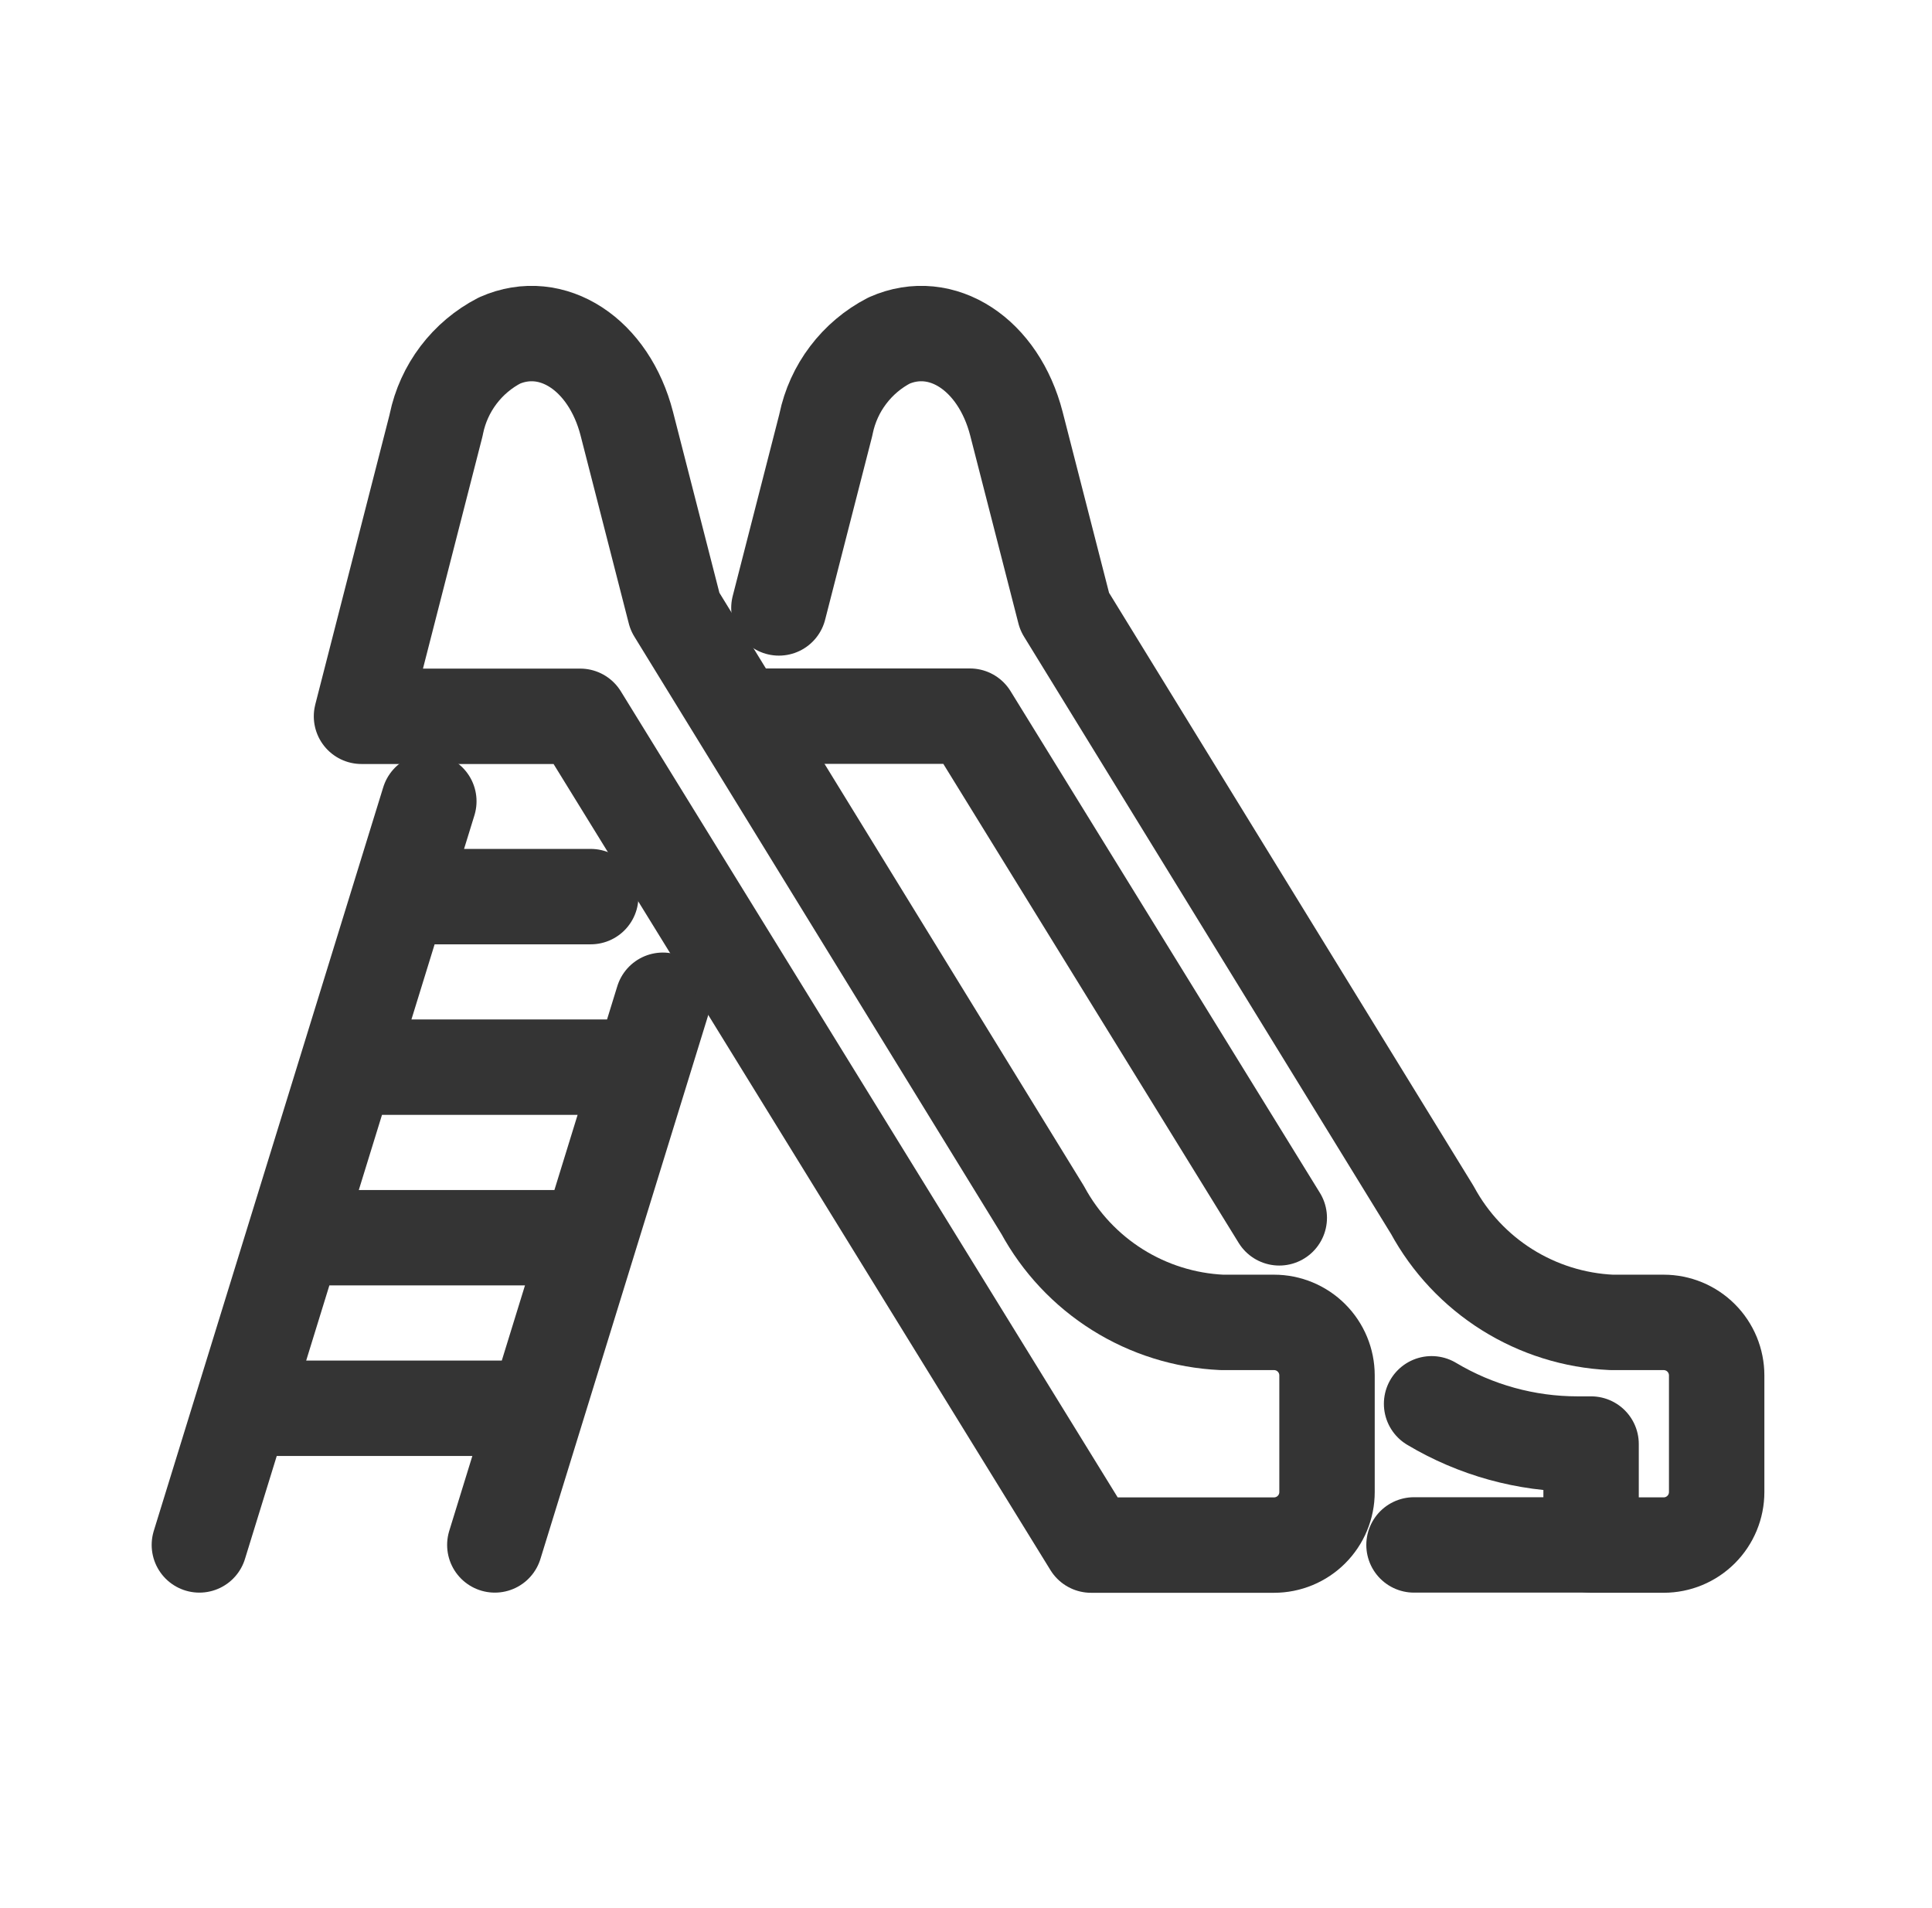
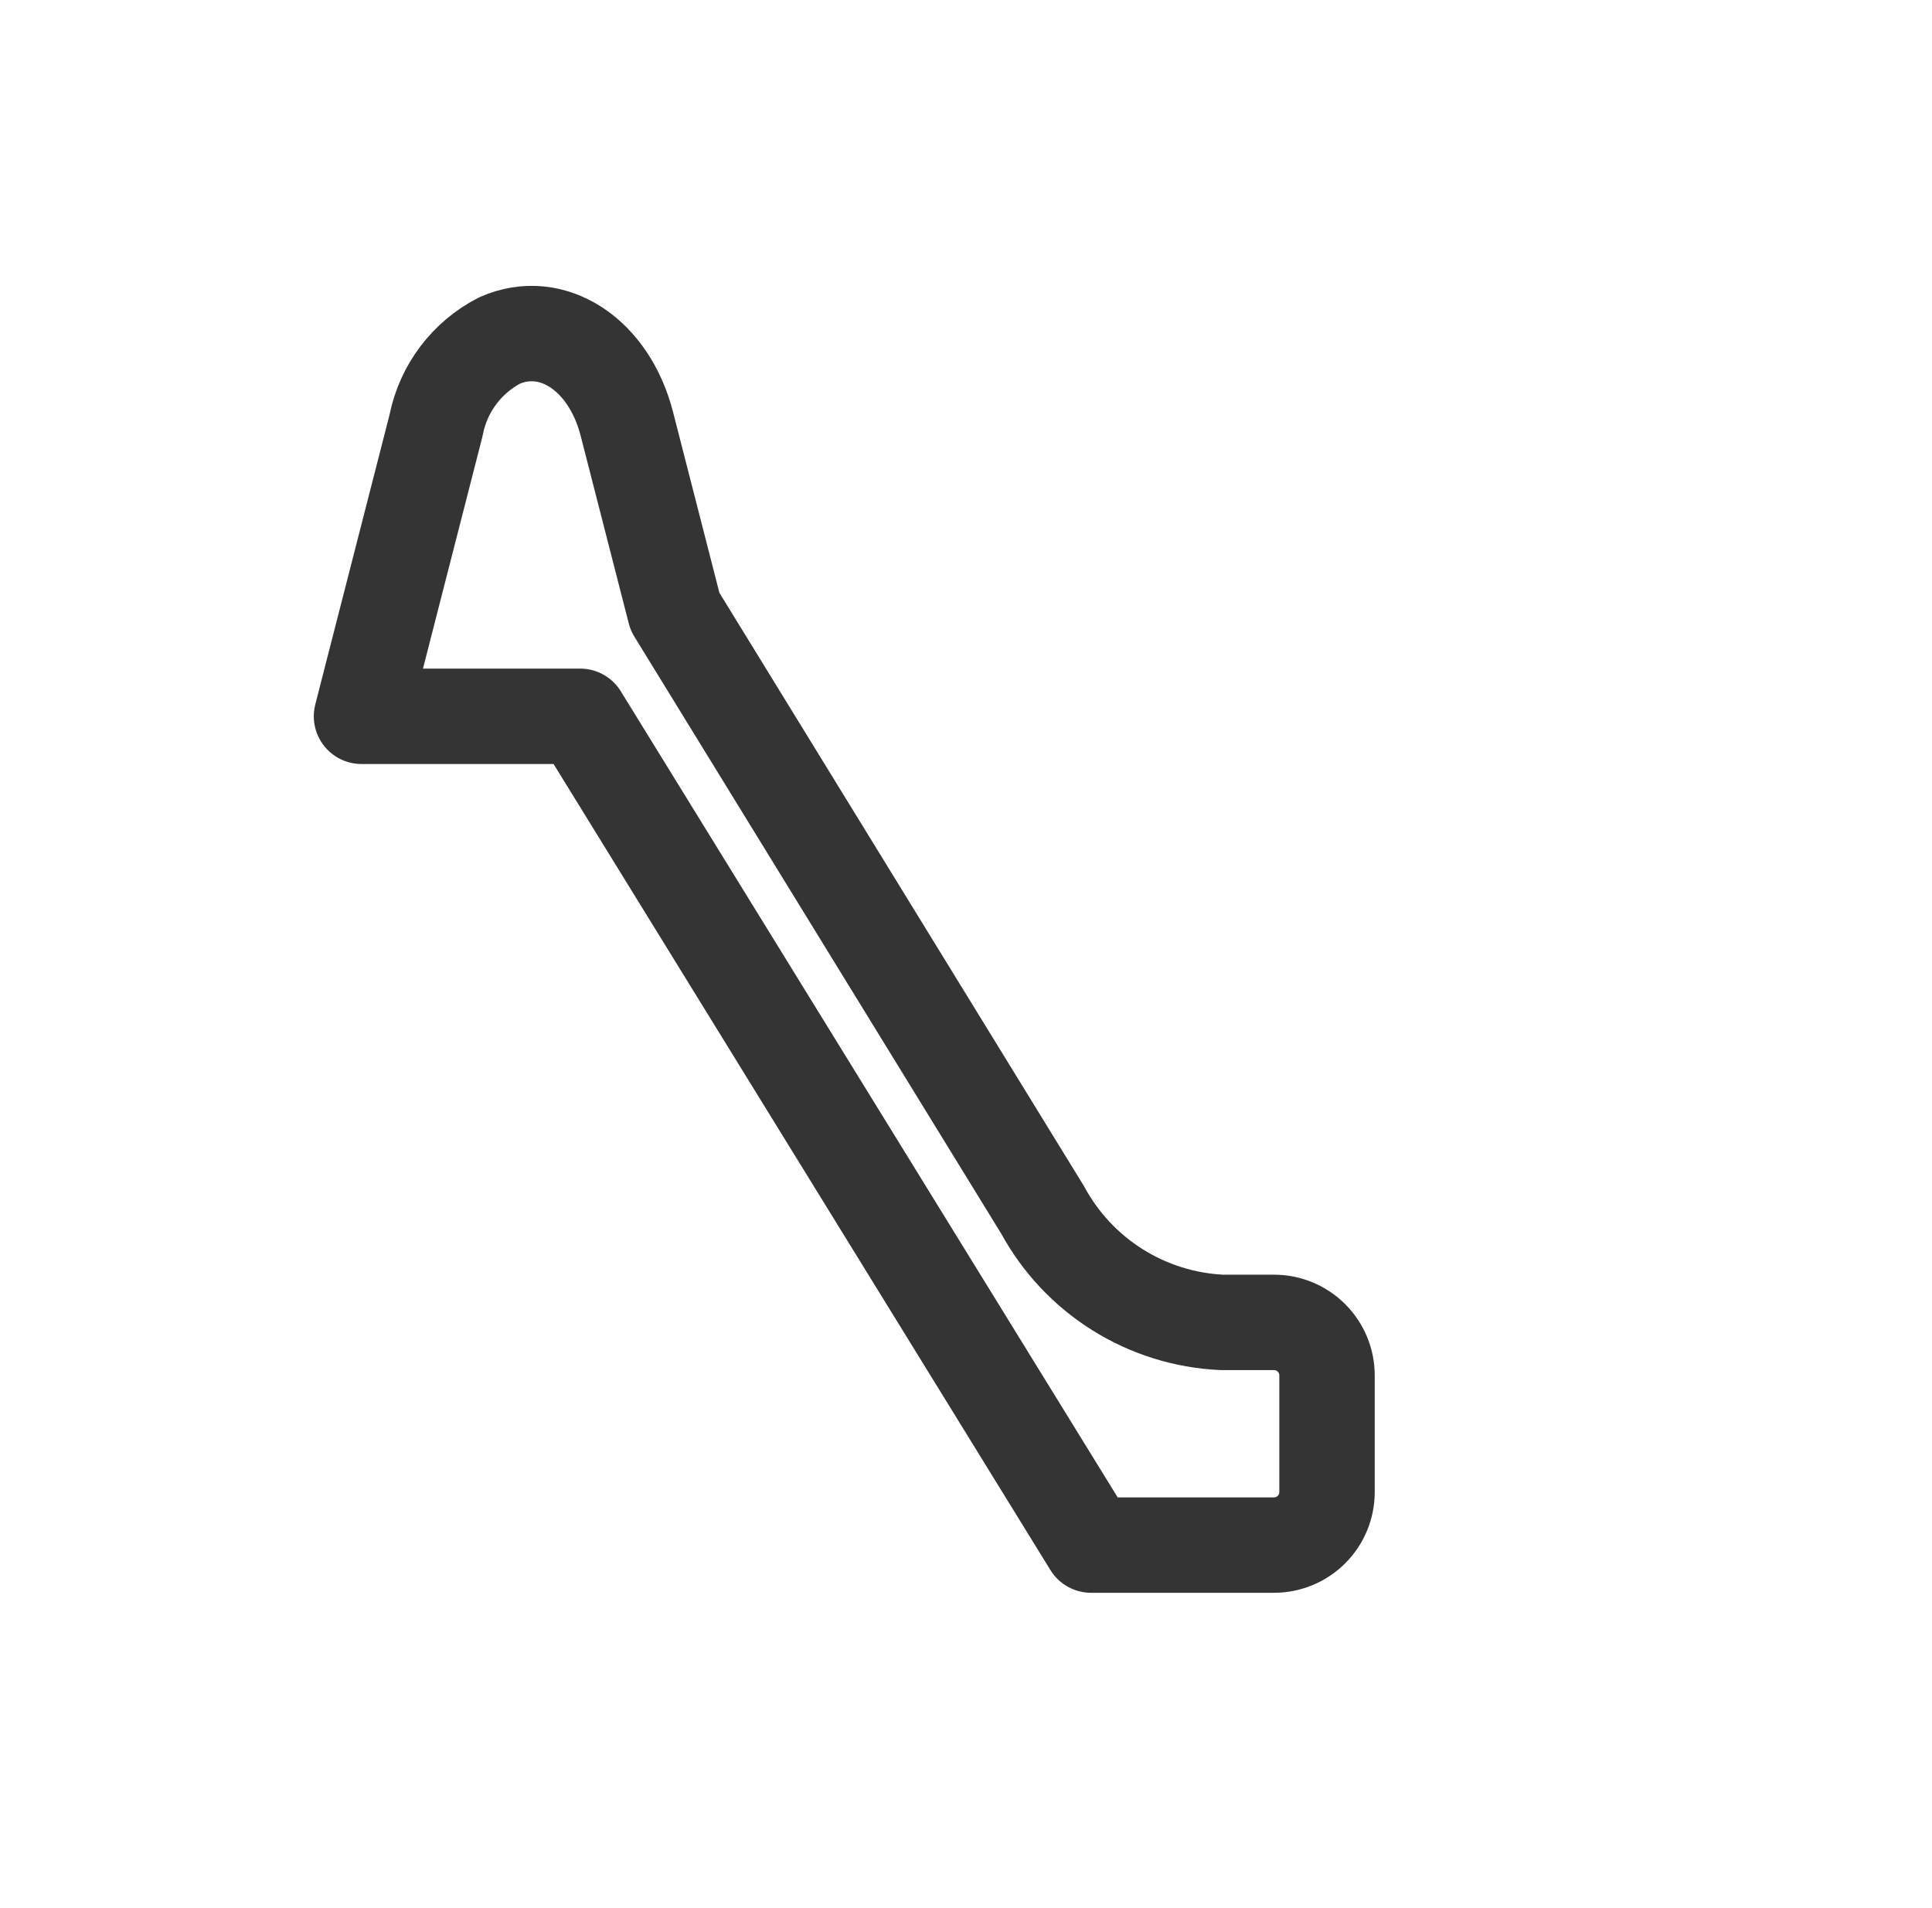
<svg xmlns="http://www.w3.org/2000/svg" width="81" height="80" viewBox="0 0 81 80" fill="none">
-   <path d="M27.792 41.937L20.746 64.773M17.979 33.595L8.359 64.773M24.766 37.592H17.308M26.385 44.743H15.103M24.179 51.893H12.896M21.974 59.044H10.691M53.634 51.06L40.665 30.026H31.407M59.283 64.773H66.707V60.544H66.134C63.982 60.544 61.868 59.96 60.02 58.856" stroke="#343434" stroke-width="4" stroke-linecap="round" stroke-linejoin="round" />
-   <path d="M32.656 25.488L34.616 17.843L34.633 17.765C34.787 17.024 35.103 16.326 35.561 15.723C36.018 15.119 36.604 14.625 37.276 14.277C39.482 13.299 41.865 14.854 42.614 17.765L44.635 25.643L60.051 50.732C60.791 52.097 61.871 53.248 63.187 54.074C64.503 54.899 66.009 55.371 67.561 55.443H69.75C70.041 55.443 70.33 55.501 70.6 55.612C70.87 55.724 71.115 55.888 71.321 56.094C71.527 56.3 71.691 56.545 71.803 56.815C71.914 57.085 71.972 57.374 71.972 57.665V62.556C71.972 63.146 71.738 63.711 71.321 64.128C70.904 64.545 70.339 64.779 69.75 64.779H66.703" stroke="#343434" stroke-width="4" stroke-linecap="round" stroke-linejoin="round" />
  <path d="M24.325 30.032H15.156L18.28 17.843L18.296 17.765C18.45 17.024 18.767 16.326 19.225 15.722C19.682 15.119 20.268 14.625 20.941 14.277C23.146 13.299 25.53 14.854 26.279 17.765L28.299 25.643L43.715 50.732C44.456 52.097 45.536 53.248 46.852 54.074C48.167 54.899 49.674 55.371 51.225 55.443H53.414C54.003 55.443 54.569 55.677 54.985 56.094C55.402 56.511 55.636 57.076 55.636 57.665V62.558C55.636 63.147 55.402 63.712 54.985 64.129C54.569 64.546 54.003 64.78 53.414 64.78H45.743L24.325 30.032Z" stroke="#343434" stroke-width="4" stroke-linecap="round" stroke-linejoin="round" />
</svg>